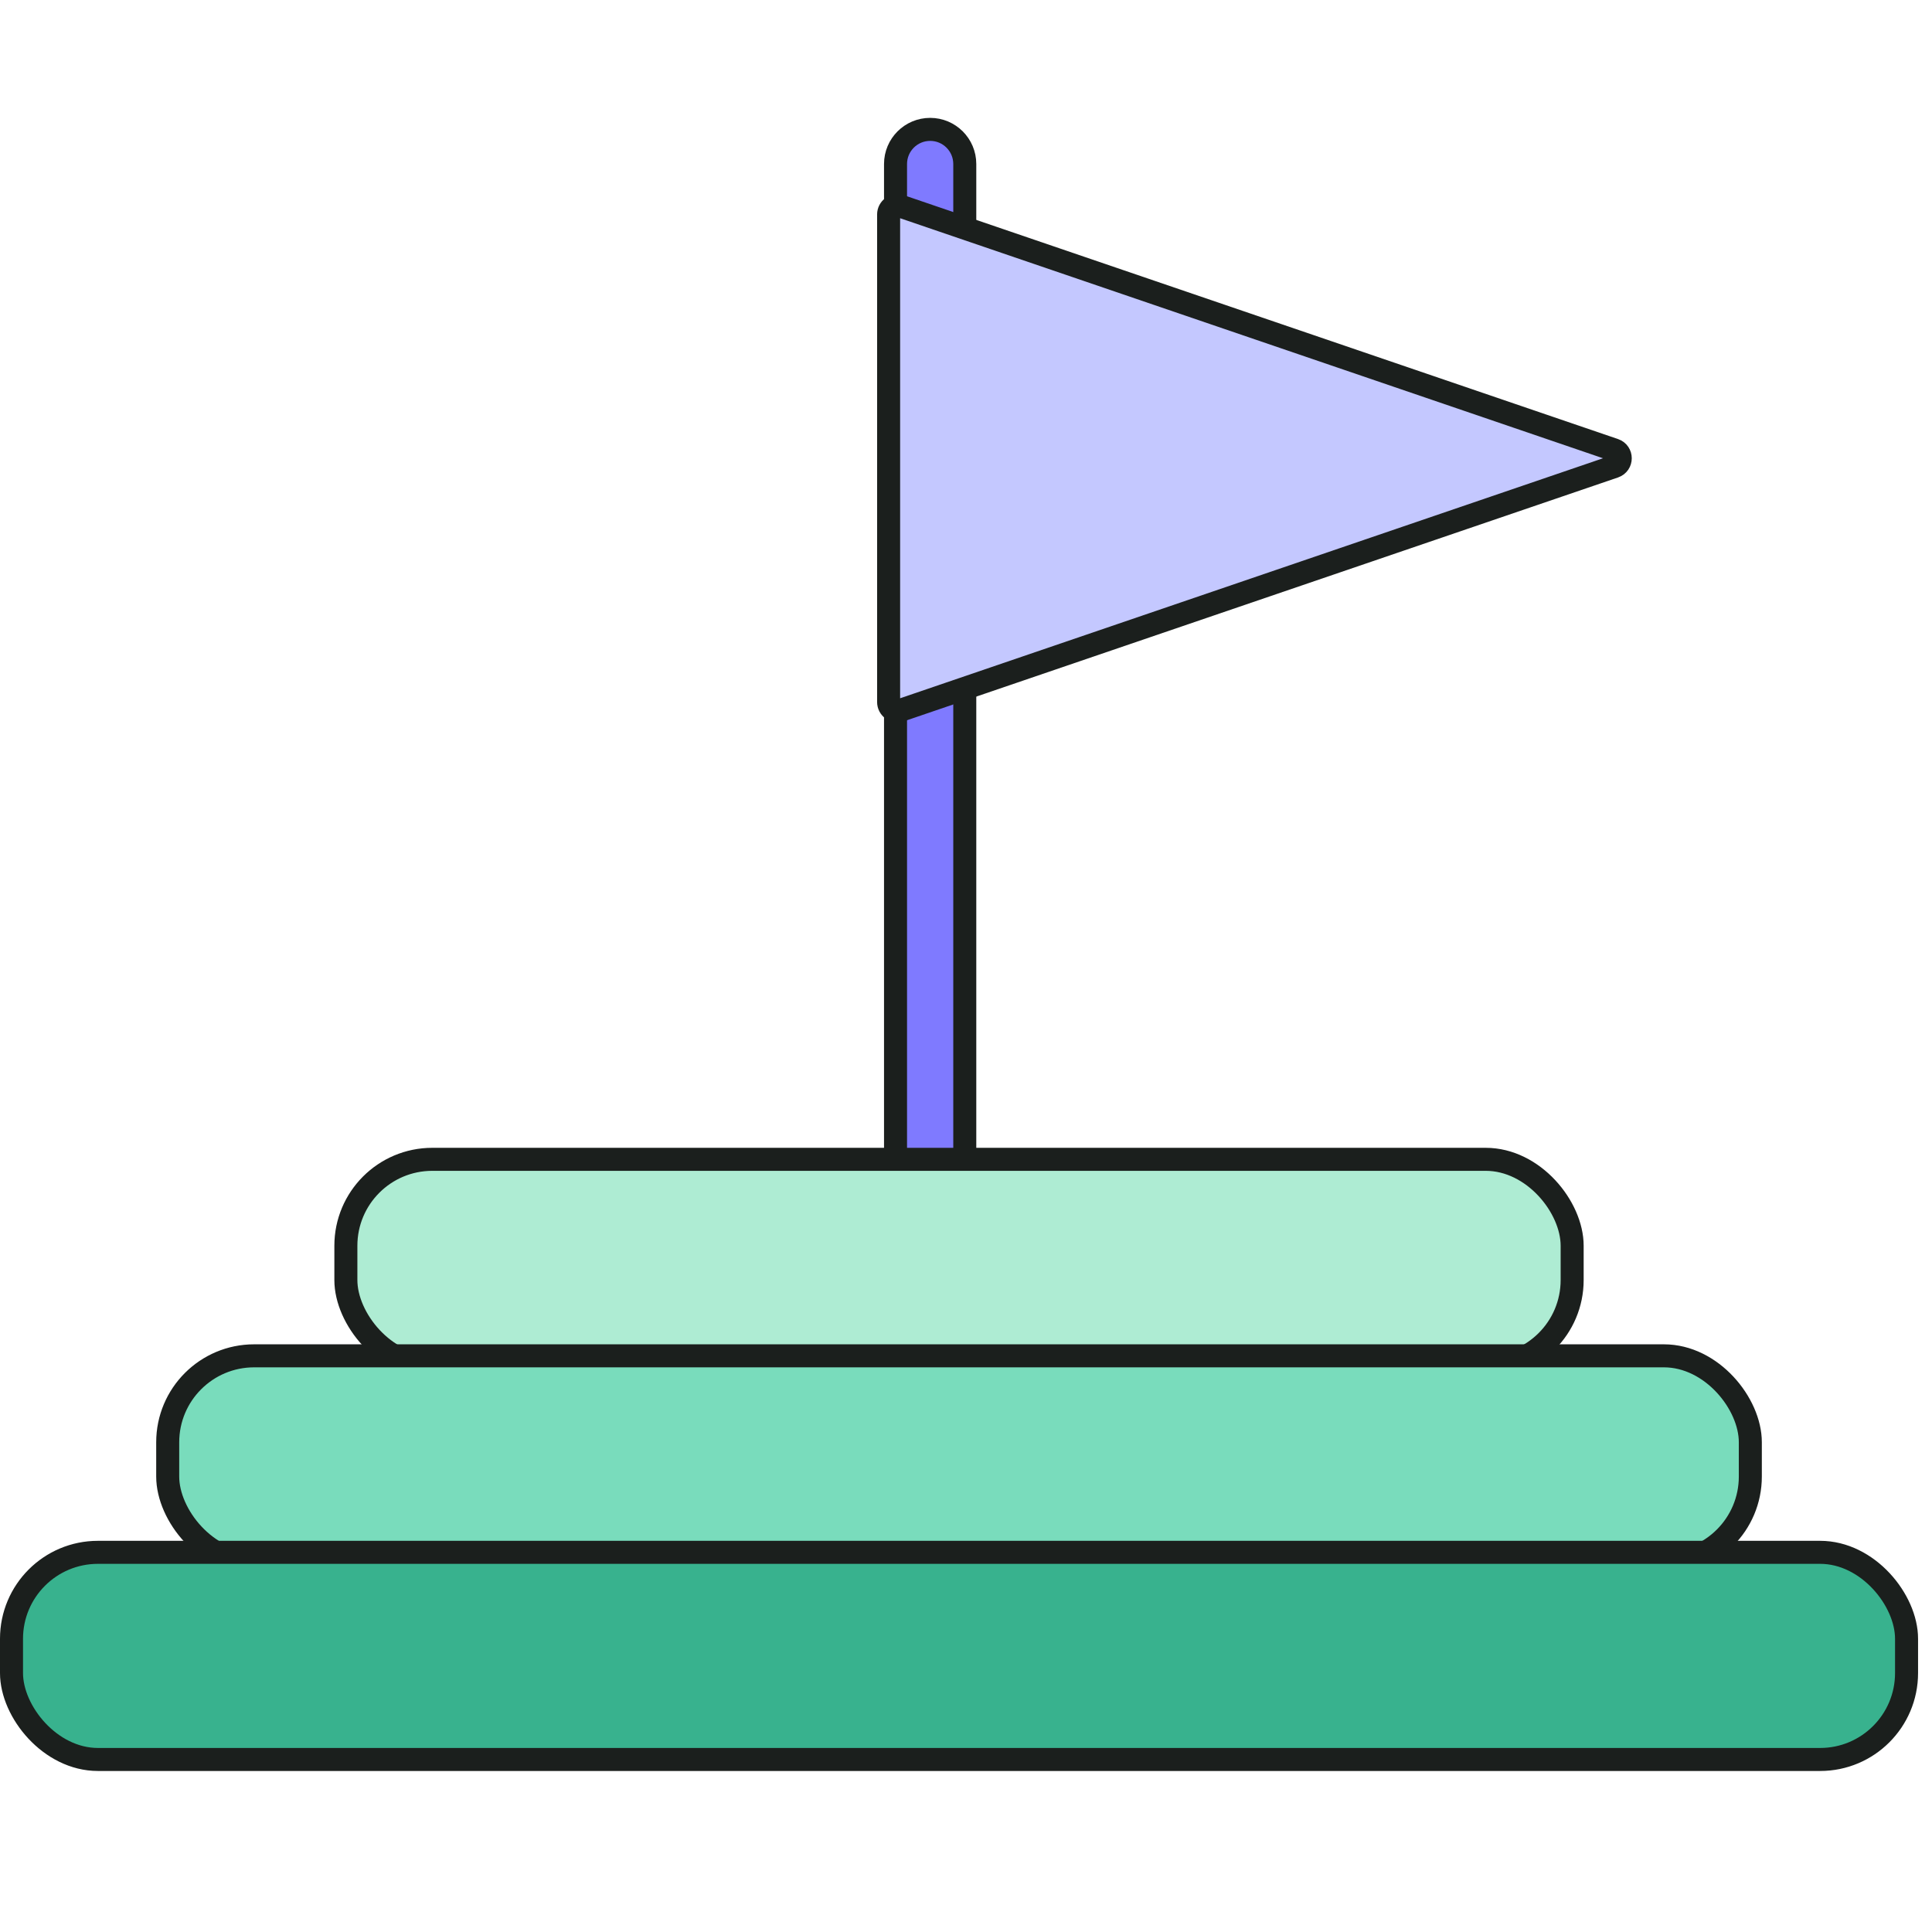
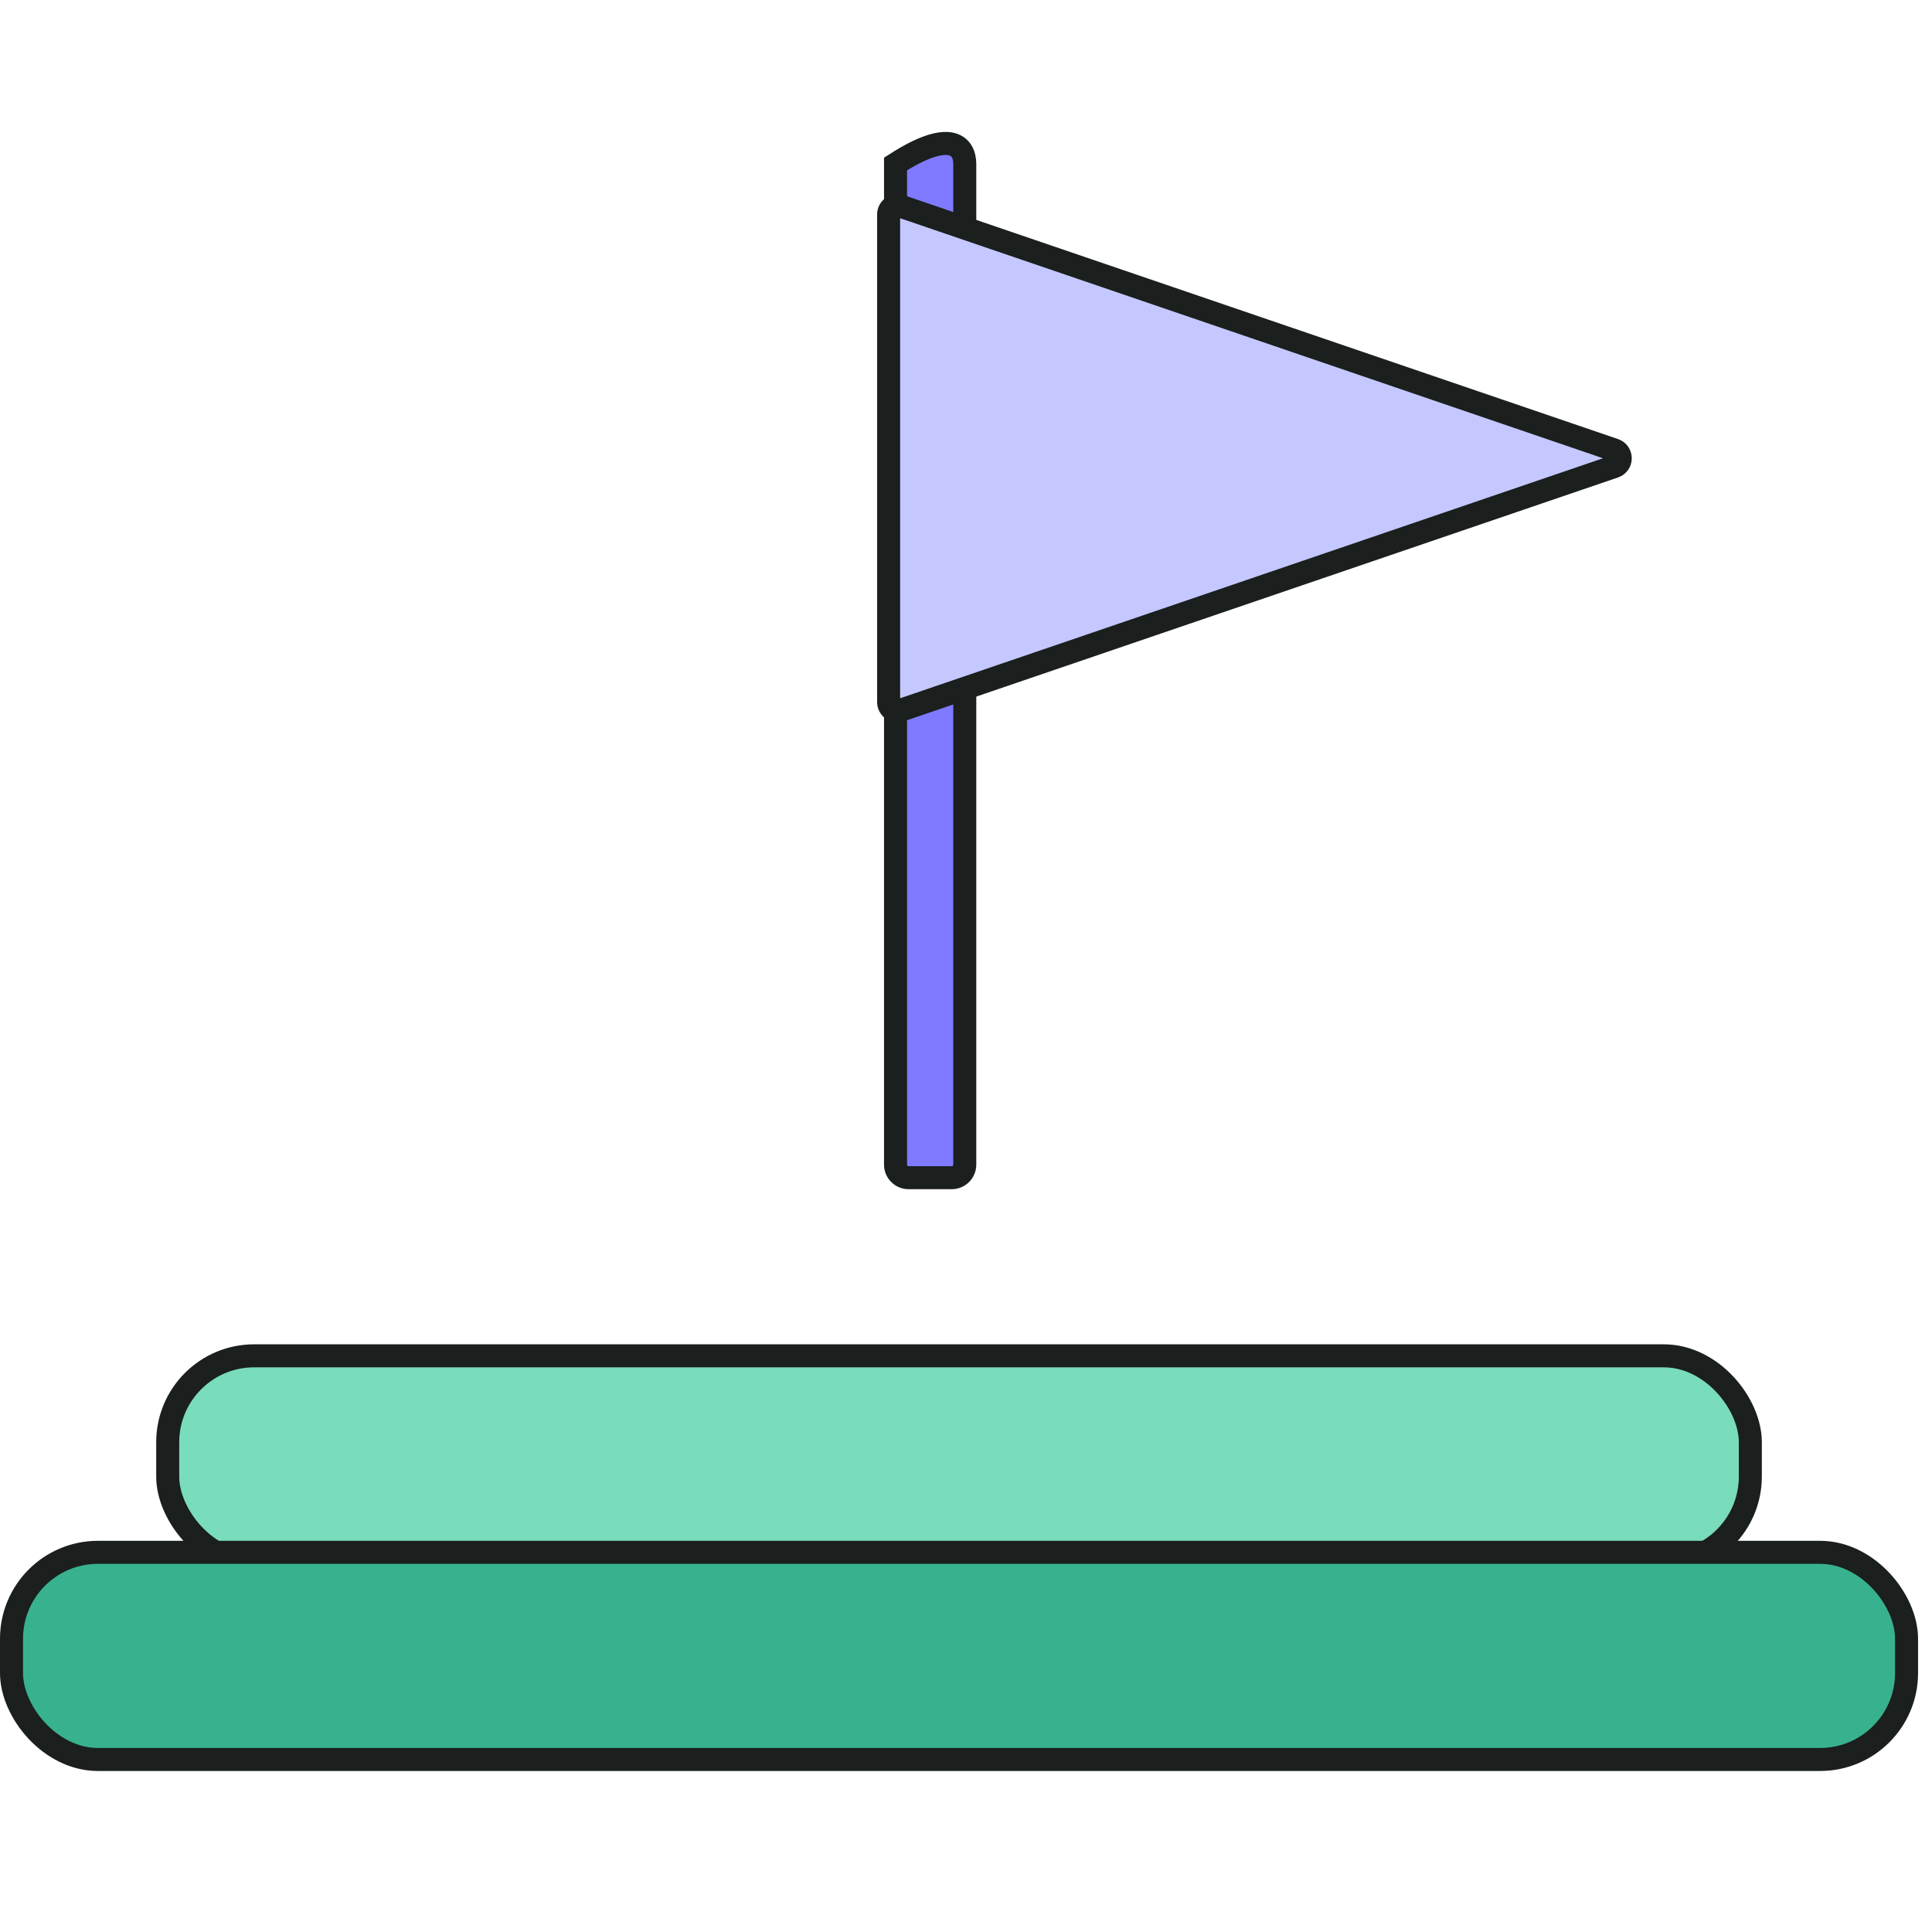
<svg xmlns="http://www.w3.org/2000/svg" width="93" height="93" viewBox="0 0 93 93" fill="none">
-   <path d="M43.108 7.894C43.108 6.974 43.854 6.228 44.775 6.228C45.695 6.228 46.441 6.974 46.441 7.894V56.062C46.441 56.409 46.16 56.69 45.813 56.69H43.736C43.39 56.69 43.108 56.409 43.108 56.062V7.894Z" fill="#7F7AFF" stroke="#1B1F1D" stroke-width="1.108" />
+   <path d="M43.108 7.894C45.695 6.228 46.441 6.974 46.441 7.894V56.062C46.441 56.409 46.16 56.69 45.813 56.69H43.736C43.39 56.69 43.108 56.409 43.108 56.062V7.894Z" fill="#7F7AFF" stroke="#1B1F1D" stroke-width="1.108" />
  <path d="M77.707 21.659C78.089 21.789 78.089 22.329 77.707 22.459L43.334 34.196C43.06 34.289 42.775 34.085 42.775 33.795L42.775 10.322C42.776 10.032 43.06 9.828 43.334 9.921L77.707 21.659Z" fill="#C4C8FF" stroke="#1B1F1D" stroke-width="1.108" />
-   <rect x="16.649" y="55.806" width="59.029" height="9.971" rx="4.16" fill="#AEECD3" stroke="#1B1F1D" stroke-width="1.108" />
  <rect x="8.073" y="65.265" width="76.182" height="9.971" rx="4.16" fill="#79DCBC" stroke="#1B1F1D" stroke-width="1.108" />
  <rect x="0.554" y="74.724" width="91.221" height="9.971" rx="4.16" fill="#38B28E" stroke="#1B1F1D" stroke-width="1.108" />
</svg>